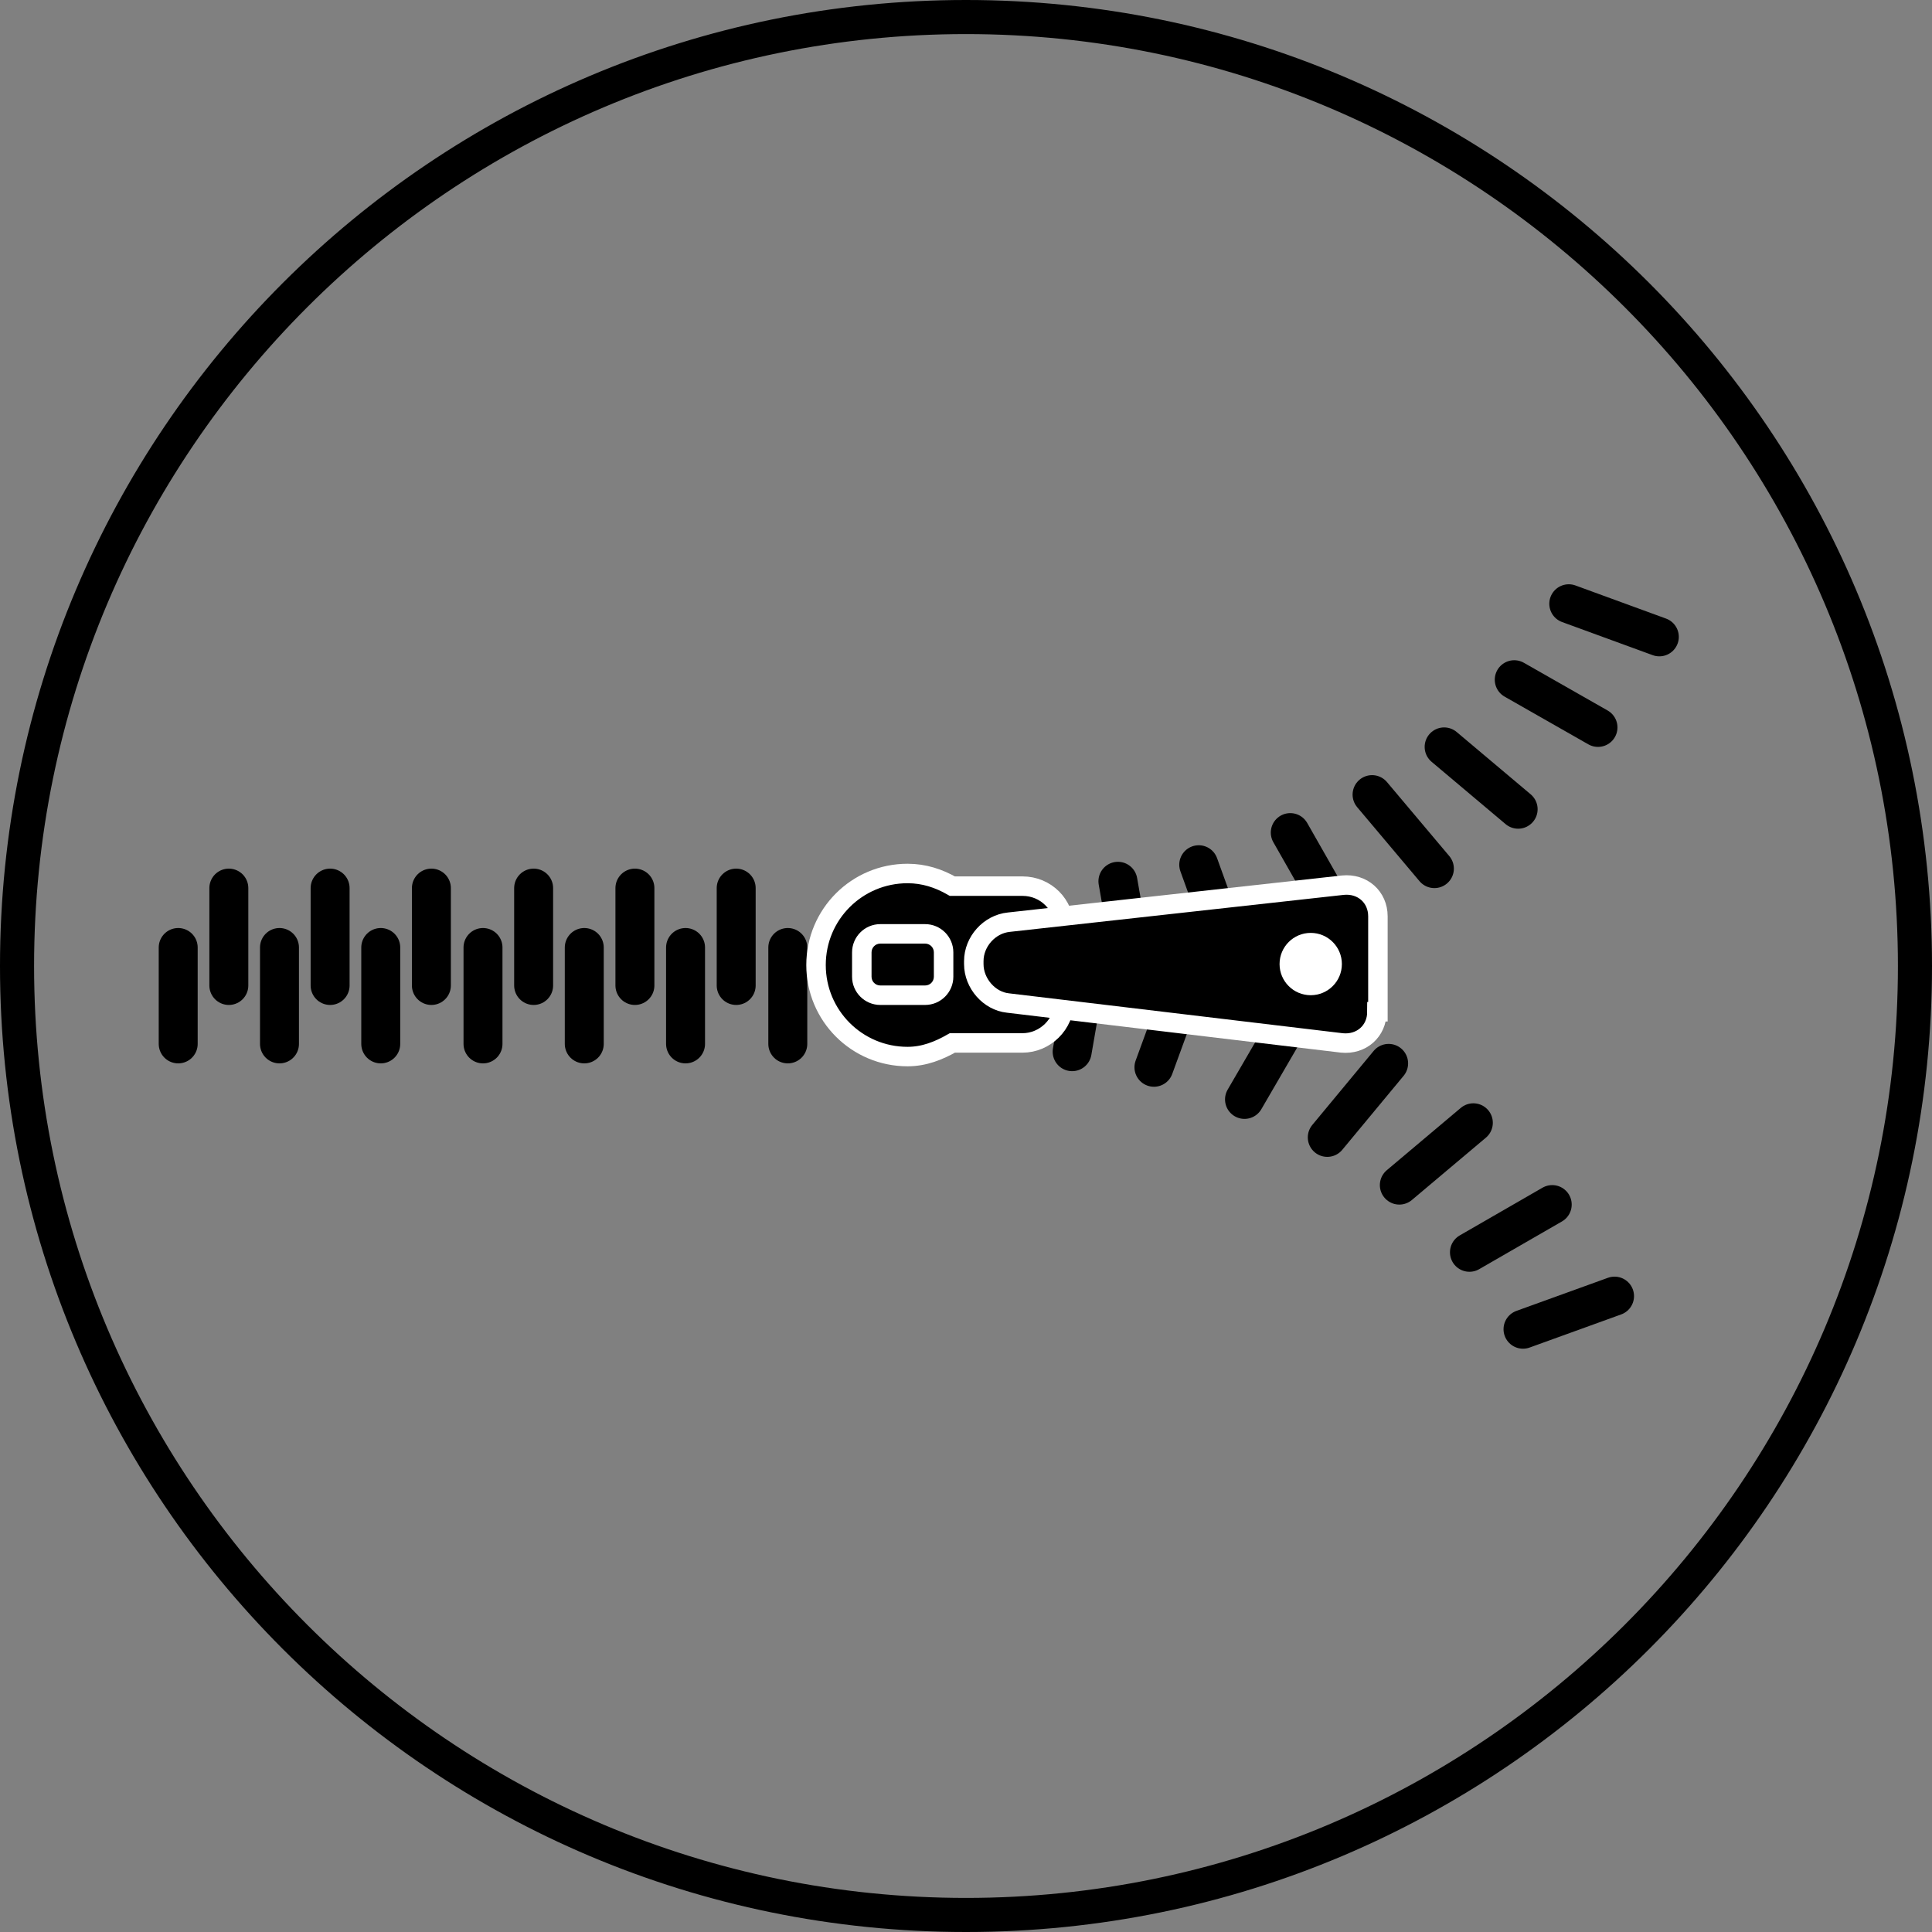
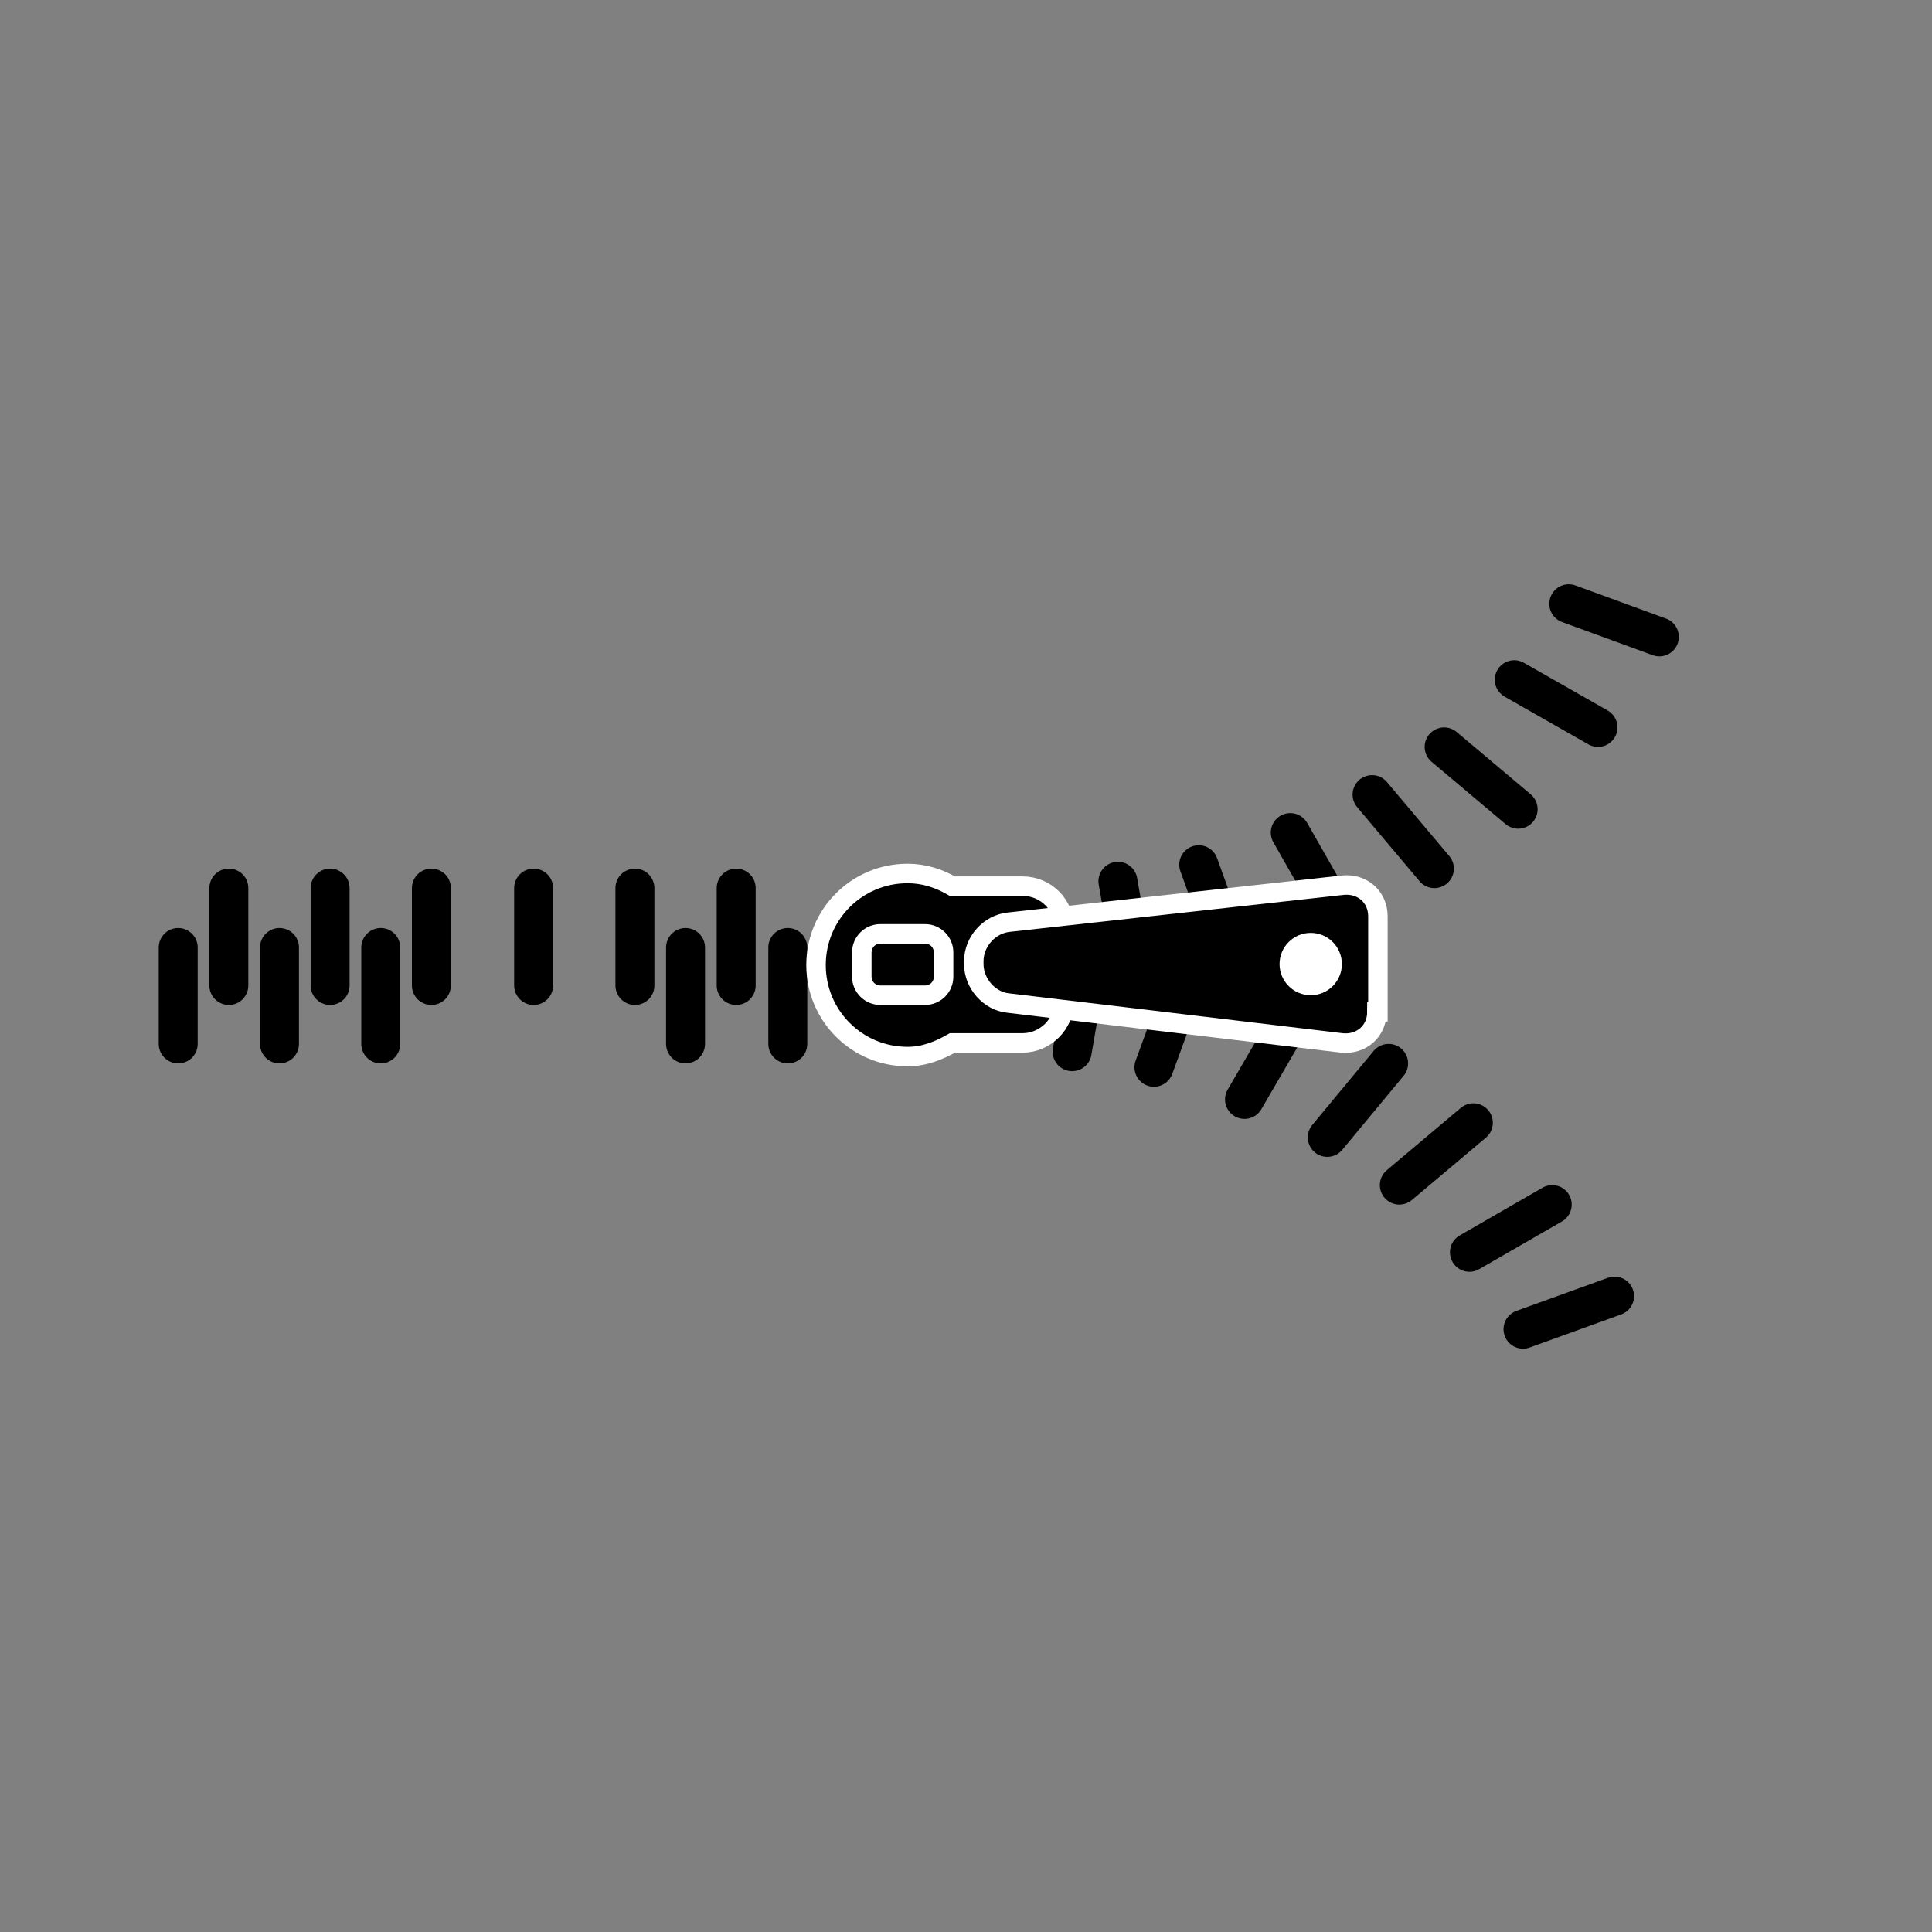
<svg xmlns="http://www.w3.org/2000/svg" version="1.1" x="0px" y="0px" viewBox="0 0 19.84 19.84" style="enable-background:new 0 0 19.84 19.84;" xml:space="preserve">
  <rect x="0" y="0" width="19.84" height="19.84" fill="#808080" stroke="none" />
  <style type="text/css">
	.st0{fill:none;stroke:#000000;stroke-width:0.4;stroke-linecap:round;stroke-miterlimit:10;}
	.st1{stroke:#FFFFFF;stroke-width:0.2;stroke-miterlimit:10;}
	.st2{fill:#FFFFFF;}
	.st3{fill:none;stroke:#FFFFFF;stroke-width:0.2;stroke-miterlimit:10;}
</style>
  <g id="circle">
    <g>
-       <path d="M9.92,0.35c5.28,0,9.57,4.29,9.57,9.57s-4.29,9.57-9.57,9.57S0.35,15.2,0.35,9.92S4.64,0.35,9.92,0.35 M9.92,0    C4.44,0,0,4.44,0,9.92s4.44,9.92,9.92,9.92s9.92-4.44,9.92-9.92S15.4,0,9.92,0L9.92,0z" />
-     </g>
+       </g>
  </g>
  <g id="Laag_2">
    <g>
      <line class="st0" x1="2.35" y1="9.12" x2="2.35" y2="10.12" />
      <line class="st0" x1="3.39" y1="9.12" x2="3.39" y2="10.12" />
      <line class="st0" x1="4.43" y1="9.12" x2="4.43" y2="10.12" />
      <line class="st0" x1="5.48" y1="9.12" x2="5.48" y2="10.12" />
      <line class="st0" x1="6.52" y1="9.12" x2="6.52" y2="10.12" />
      <line class="st0" x1="7.56" y1="9.12" x2="7.56" y2="10.12" />
      <line class="st0" x1="1.83" y1="9.73" x2="1.83" y2="10.72" />
      <line class="st0" x1="2.87" y1="9.73" x2="2.87" y2="10.72" />
      <line class="st0" x1="3.91" y1="9.73" x2="3.91" y2="10.72" />
-       <line class="st0" x1="4.96" y1="9.73" x2="4.96" y2="10.72" />
-       <line class="st0" x1="6" y1="9.73" x2="6" y2="10.72" />
      <line class="st0" x1="7.04" y1="9.73" x2="7.04" y2="10.72" />
      <line class="st0" x1="8.09" y1="9.73" x2="8.09" y2="10.72" />
      <line class="st0" x1="11.18" y1="9.82" x2="11.01" y2="10.8" />
      <line class="st0" x1="12.19" y1="10.03" x2="11.85" y2="10.96" />
      <line class="st0" x1="13.28" y1="10.43" x2="12.78" y2="11.29" />
      <line class="st0" x1="14.26" y1="10.92" x2="13.63" y2="11.68" />
      <line class="st0" x1="15.13" y1="11.53" x2="14.37" y2="12.17" />
      <line class="st0" x1="15.94" y1="12.37" x2="15.09" y2="12.86" />
      <line class="st0" x1="16.58" y1="13.31" x2="15.64" y2="13.65" />
      <line class="st0" x1="11.65" y1="10.02" x2="11.48" y2="9.05" />
      <line class="st0" x1="12.65" y1="9.82" x2="12.31" y2="8.88" />
      <line class="st0" x1="13.74" y1="9.41" x2="13.25" y2="8.55" />
      <line class="st0" x1="14.73" y1="8.92" x2="14.09" y2="8.16" />
      <line class="st0" x1="15.59" y1="8.31" x2="14.83" y2="7.67" />
      <line class="st0" x1="16.41" y1="7.47" x2="15.55" y2="6.98" />
      <line class="st0" x1="17.04" y1="6.54" x2="16.11" y2="6.2" />
      <path class="st1" d="M10.5,9.1H9.78C9.64,9.02,9.49,8.97,9.32,8.97c-0.52,0-0.94,0.42-0.94,0.94c0,0.52,0.42,0.94,0.94,0.94    c0.17,0,0.32-0.06,0.46-0.14h0.72c0.23,0,0.43-0.19,0.43-0.43V9.53C10.93,9.29,10.74,9.1,10.5,9.1z" />
      <g>
-         <path d="M9.04,10.22c-0.1,0-0.19-0.09-0.19-0.19V9.78c0-0.1,0.09-0.19,0.19-0.19H9.5c0.1,0,0.19,0.09,0.19,0.19v0.25     c0,0.1-0.09,0.19-0.19,0.19H9.04z" />
+         <path d="M9.04,10.22c-0.1,0-0.19-0.09-0.19-0.19c0-0.1,0.09-0.19,0.19-0.19H9.5c0.1,0,0.19,0.09,0.19,0.19v0.25     c0,0.1-0.09,0.19-0.19,0.19H9.04z" />
        <path class="st2" d="M9.5,9.69c0.05,0,0.09,0.04,0.09,0.09v0.25c0,0.05-0.04,0.09-0.09,0.09H9.04c-0.05,0-0.09-0.04-0.09-0.09     V9.78c0-0.05,0.04-0.09,0.09-0.09H9.5 M9.5,9.49H9.04c-0.16,0-0.29,0.13-0.29,0.29v0.25c0,0.16,0.13,0.29,0.29,0.29H9.5     c0.16,0,0.29-0.13,0.29-0.29V9.78C9.79,9.62,9.66,9.49,9.5,9.49L9.5,9.49z" />
      </g>
      <g>
        <path d="M14.14,10.39c0,0.2-0.16,0.34-0.36,0.32l-3.43-0.41C10.16,10.28,10,10.1,10,9.9V9.87c0-0.2,0.16-0.38,0.36-0.4l3.43-0.38     c0.2-0.02,0.36,0.12,0.36,0.32V10.39z" />
        <path class="st3" d="M14.14,10.39c0,0.2-0.16,0.34-0.36,0.32l-3.43-0.41C10.16,10.28,10,10.1,10,9.9V9.87     c0-0.2,0.16-0.38,0.36-0.4l3.43-0.38c0.2-0.02,0.36,0.12,0.36,0.32V10.39z" />
      </g>
      <circle class="st2" cx="13.46" cy="9.9" r="0.32" />
    </g>
  </g>
</svg>